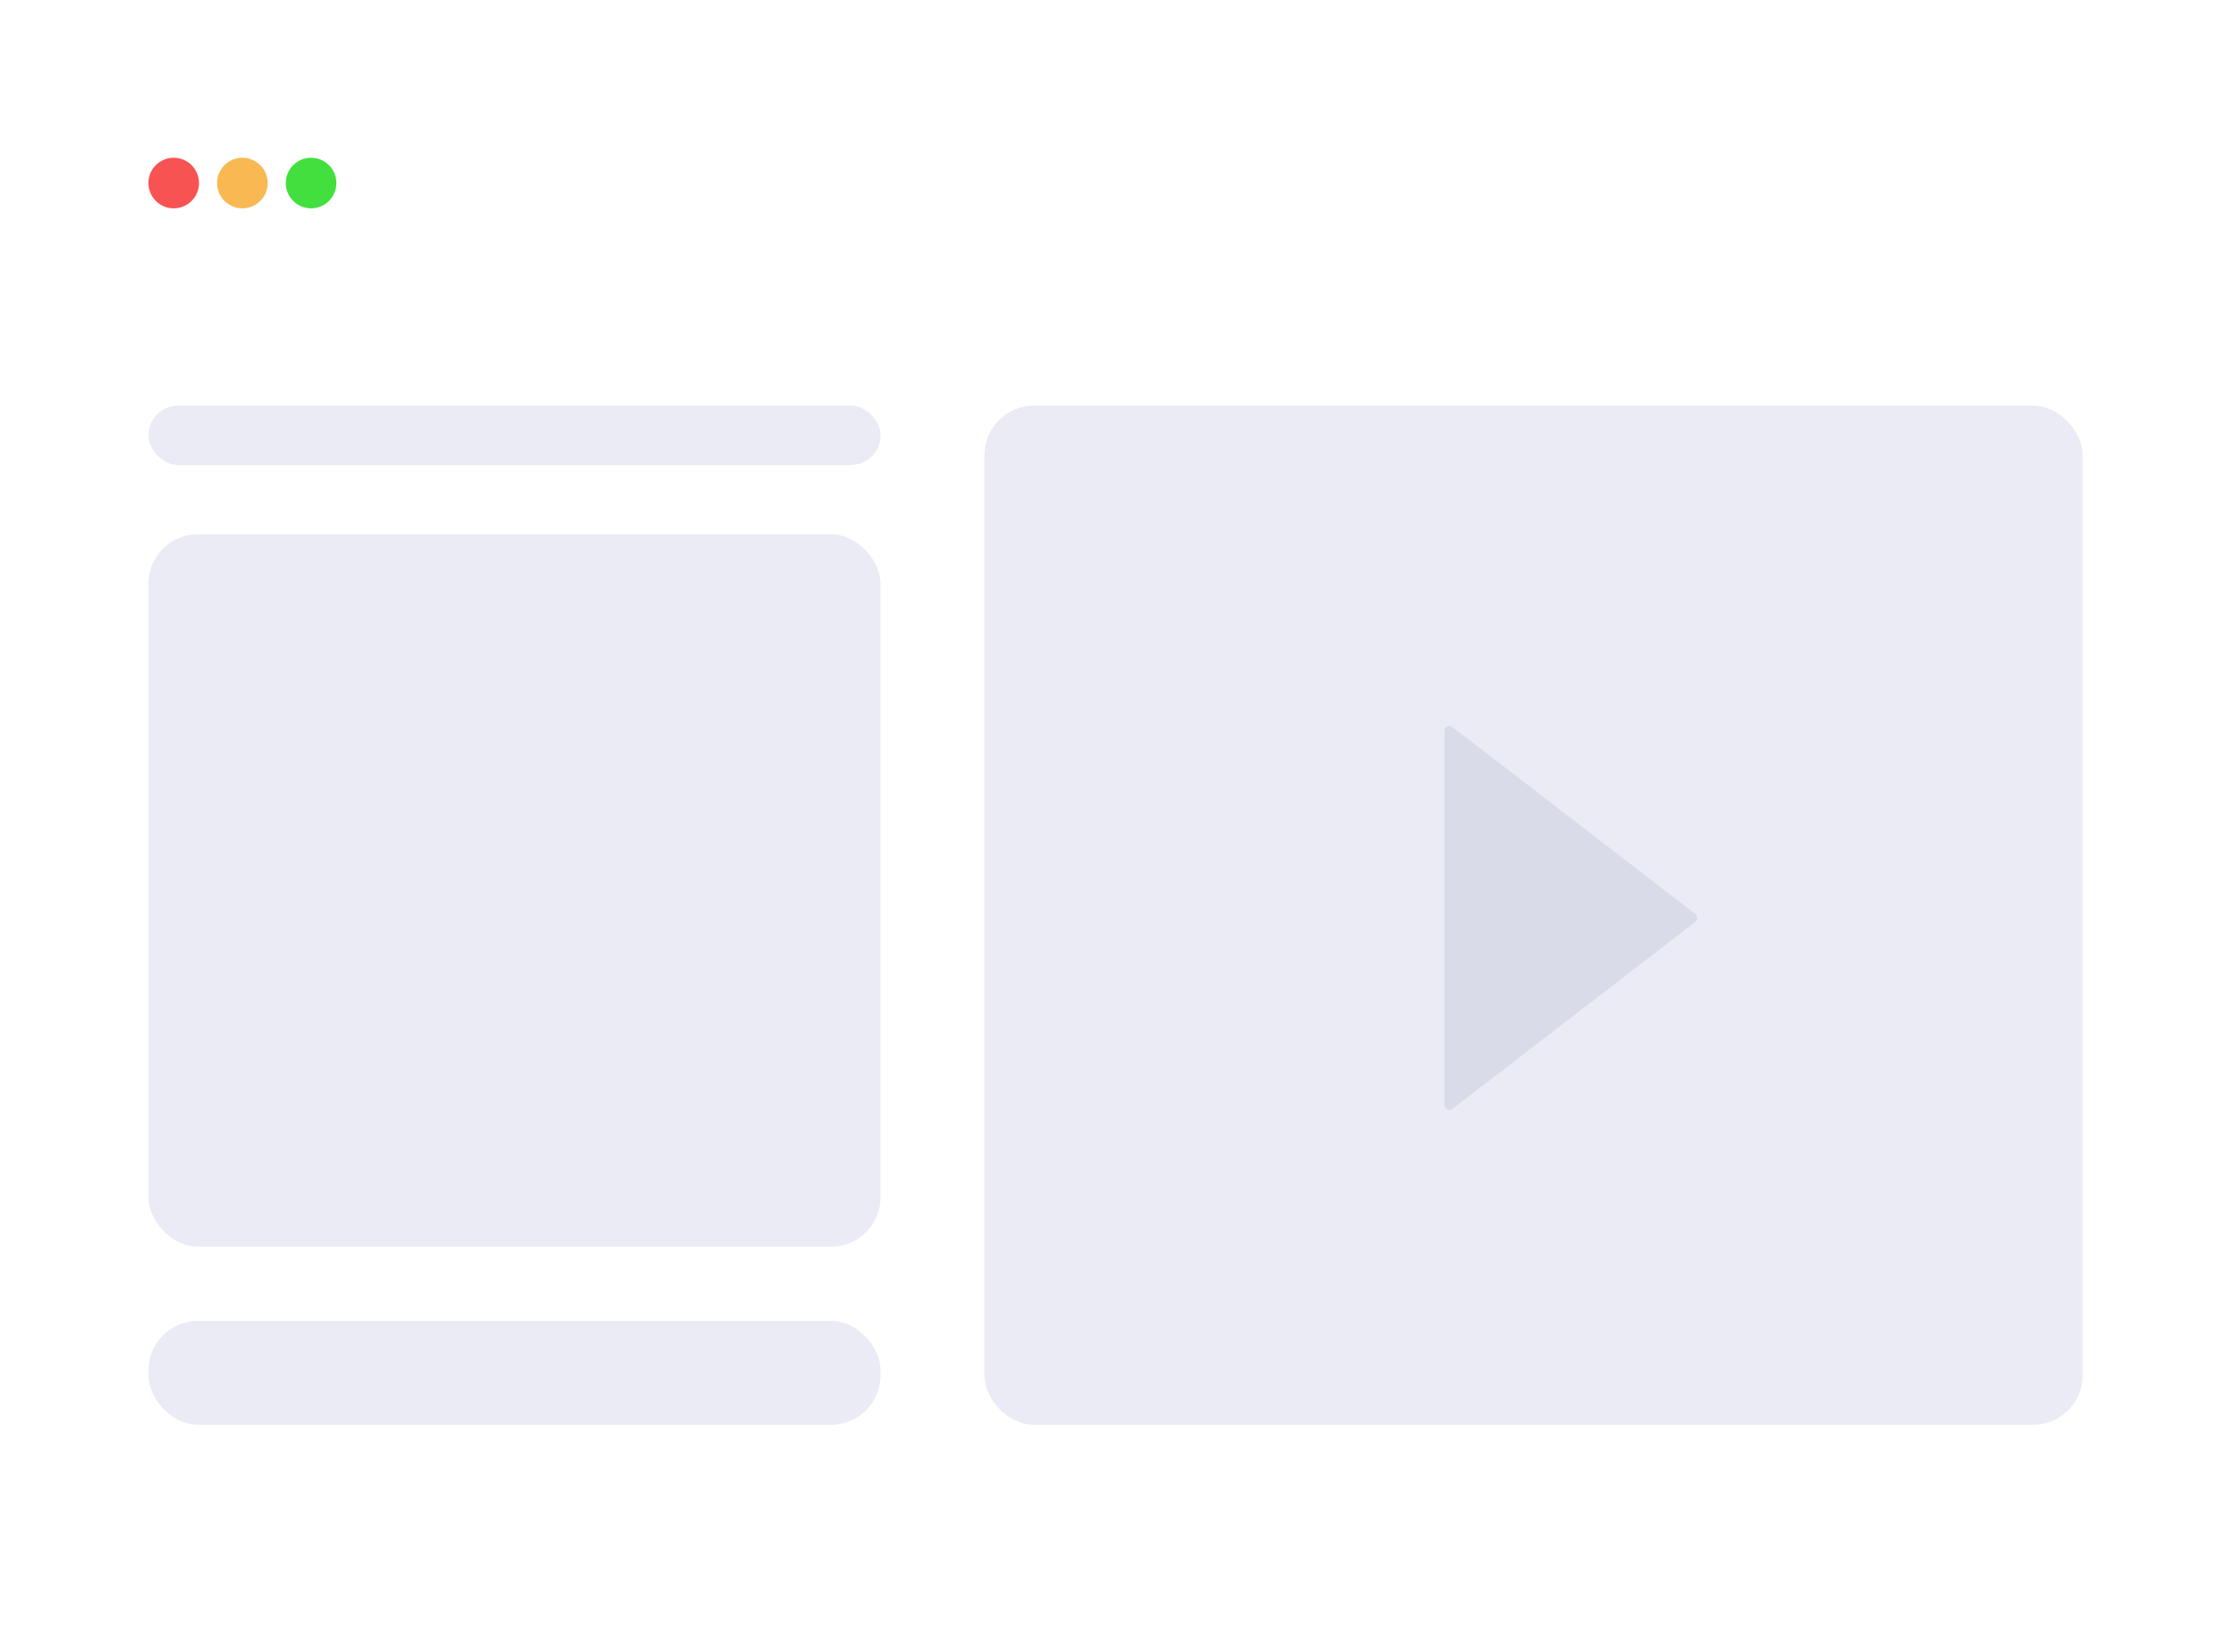
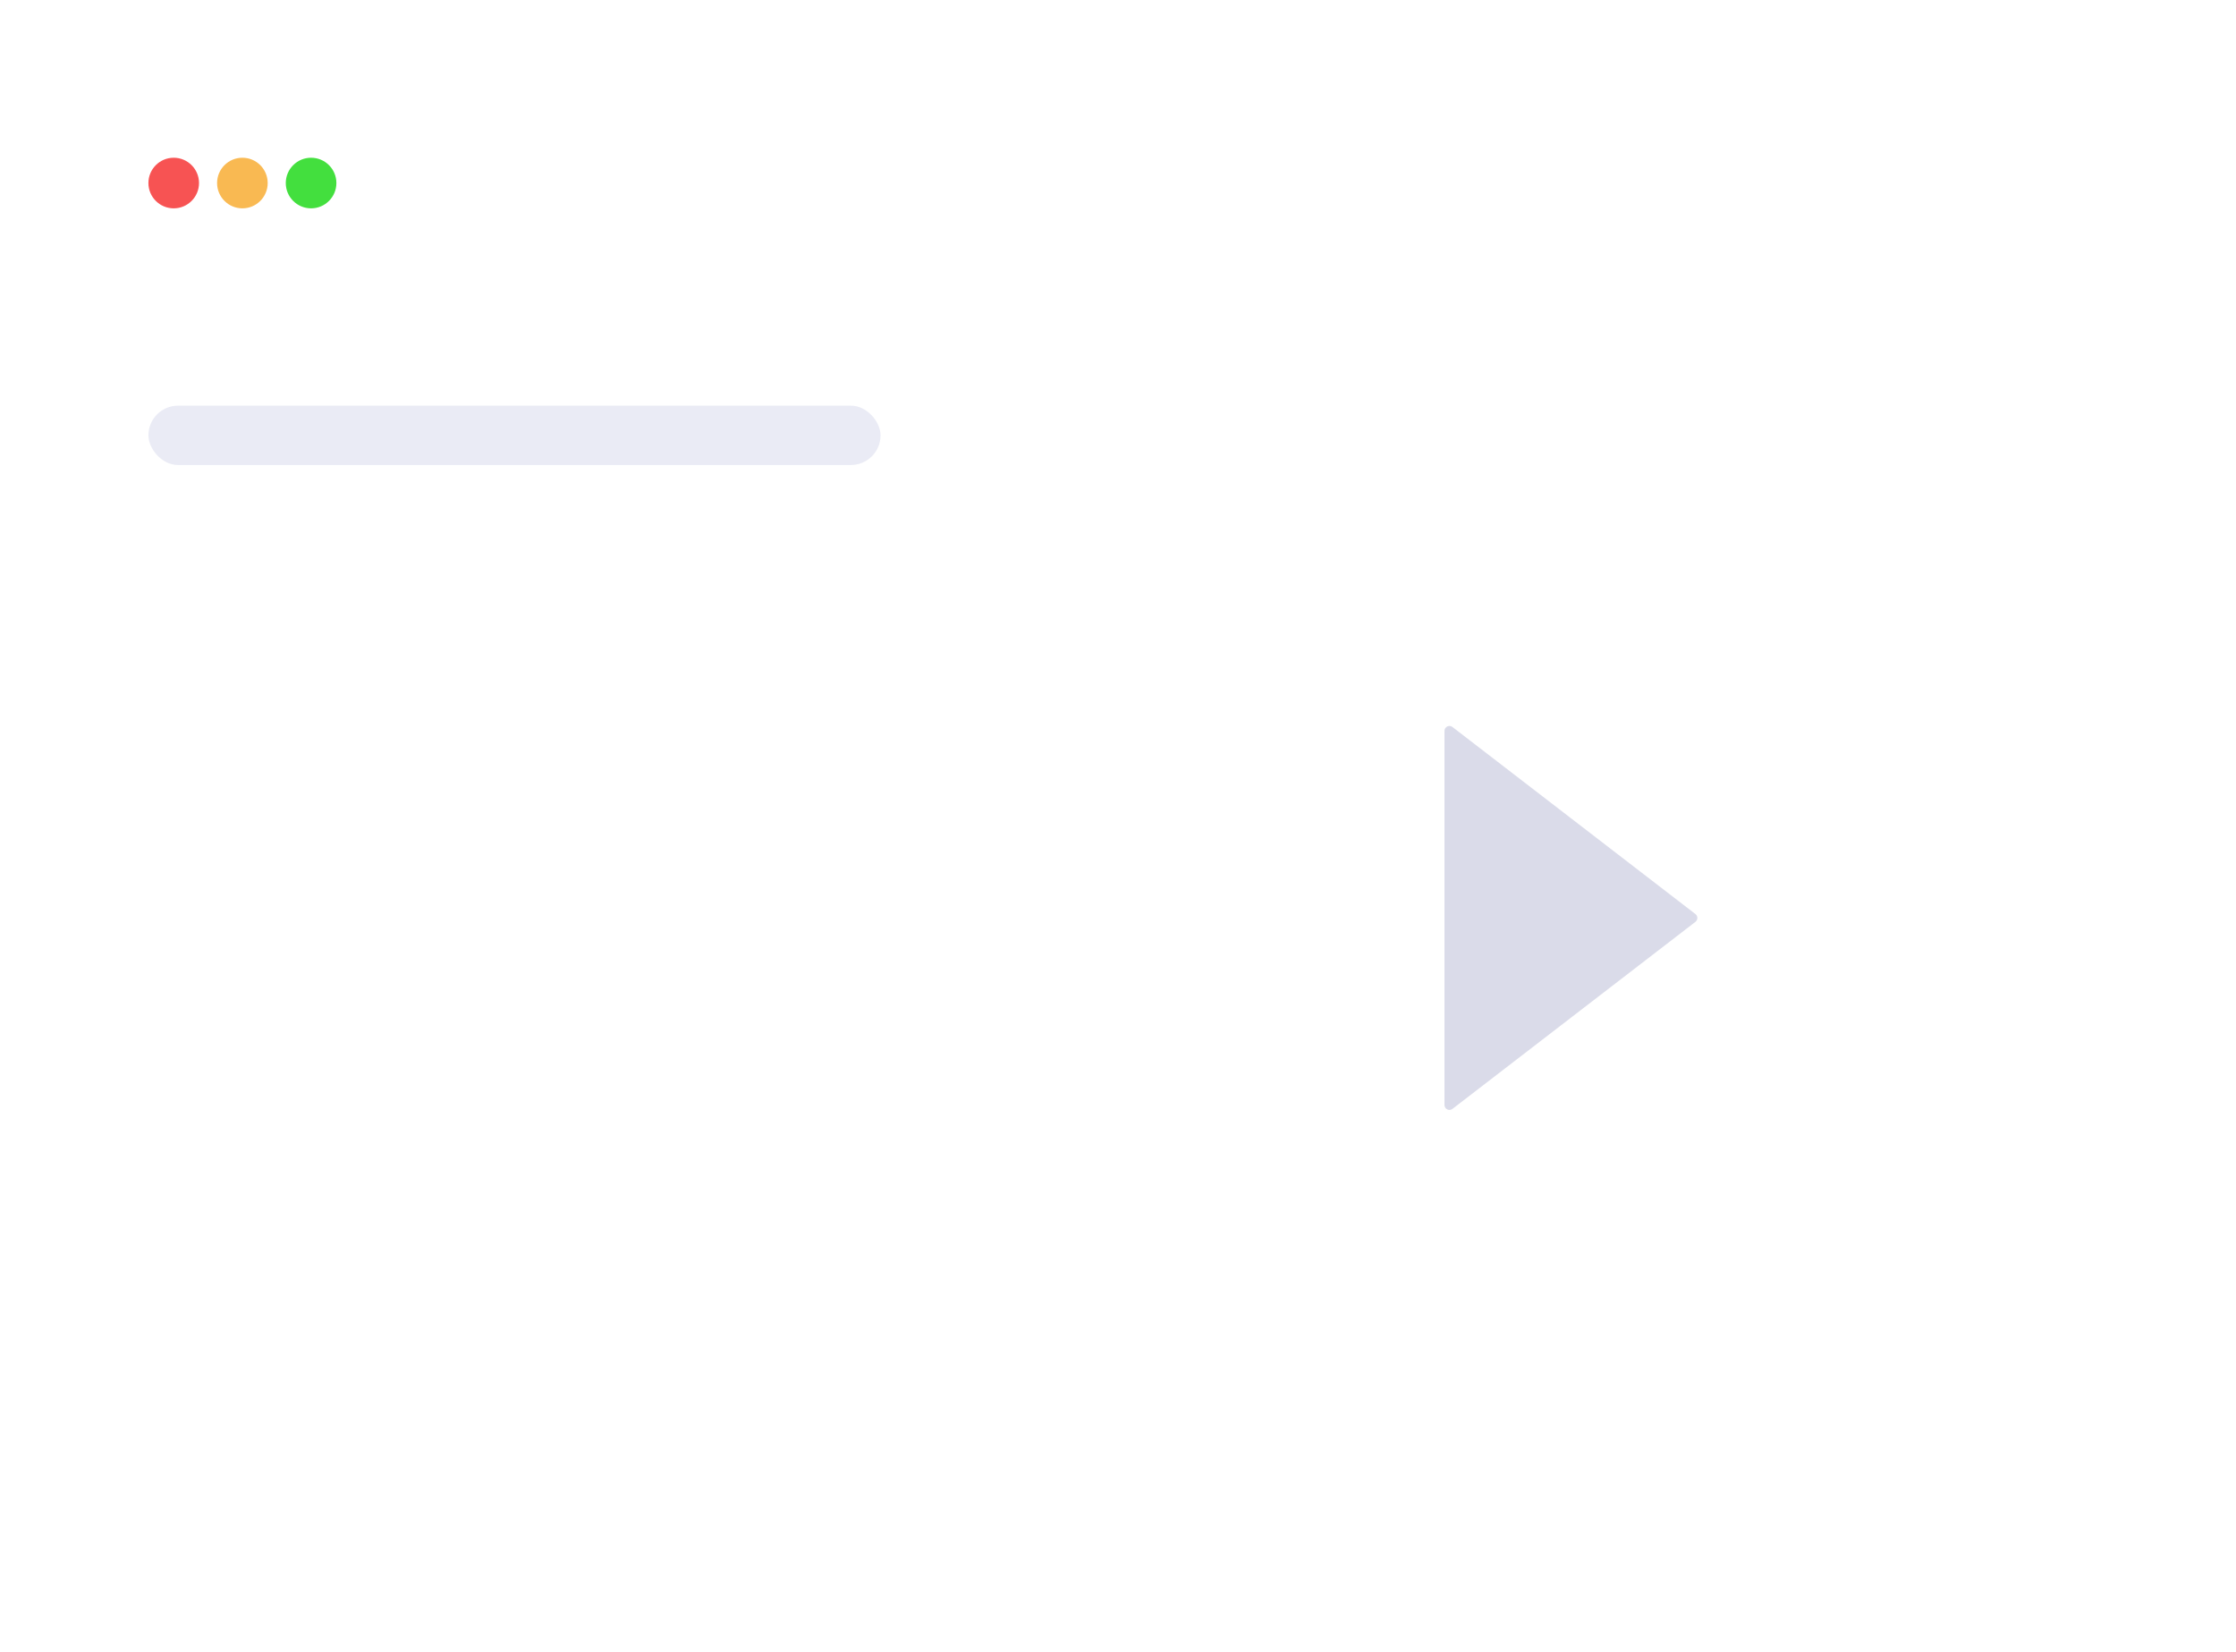
<svg xmlns="http://www.w3.org/2000/svg" width="452" height="334" viewBox="0 0 452 334" fill="none">
  <rect width="452" height="334" rx="20" fill="white" />
  <circle cx="35.115" cy="37" r="5.115" fill="#F75353" />
  <circle cx="48.998" cy="37" r="5.115" fill="#F9B952" />
  <circle cx="62.885" cy="37" r="5.115" fill="#43DF3E" />
  <rect x="30" y="82" width="148" height="12" rx="6" fill="#EAEBF5" />
-   <rect x="30" y="267" width="148" height="21" rx="10" fill="#EAEBF5" />
-   <rect x="30" y="108" width="148" height="144" rx="10" fill="#EAEBF5" />
-   <rect x="199" y="82" width="222" height="206" rx="10" fill="#EAEBF5" />
  <g filter="url(#filter0_dd_979_2071)">
    <path d="M343.719 183.763C344.239 184.163 344.239 184.947 343.719 185.348L294.609 223.153C293.951 223.659 292.999 223.191 292.999 222.361L292.999 146.75C292.999 145.92 293.951 145.451 294.609 145.958L343.719 183.763Z" fill="#DADBE9" />
  </g>
  <defs>
    <filter id="filter0_dd_979_2071" x="292" y="145.748" width="53.109" height="79.615" filterUnits="userSpaceOnUse" color-interpolation-filters="sRGB">
      <feFlood flood-opacity="0" result="BackgroundImageFix" />
      <feColorMatrix in="SourceAlpha" type="matrix" values="0 0 0 0 0 0 0 0 0 0 0 0 0 0 0 0 0 0 127 0" result="hardAlpha" />
      <feOffset dy="1" />
      <feGaussianBlur stdDeviation="0.5" />
      <feComposite in2="hardAlpha" operator="out" />
      <feColorMatrix type="matrix" values="0 0 0 0 0 0 0 0 0 0 0 0 0 0 0 0 0 0 0.25 0" />
      <feBlend mode="normal" in2="BackgroundImageFix" result="effect1_dropShadow_979_2071" />
      <feColorMatrix in="SourceAlpha" type="matrix" values="0 0 0 0 0 0 0 0 0 0 0 0 0 0 0 0 0 0 127 0" result="hardAlpha" />
      <feOffset dx="-1" />
      <feComposite in2="hardAlpha" operator="out" />
      <feColorMatrix type="matrix" values="0 0 0 0 1 0 0 0 0 1 0 0 0 0 1 0 0 0 0.5 0" />
      <feBlend mode="normal" in2="effect1_dropShadow_979_2071" result="effect2_dropShadow_979_2071" />
      <feBlend mode="normal" in="SourceGraphic" in2="effect2_dropShadow_979_2071" result="shape" />
    </filter>
  </defs>
</svg>